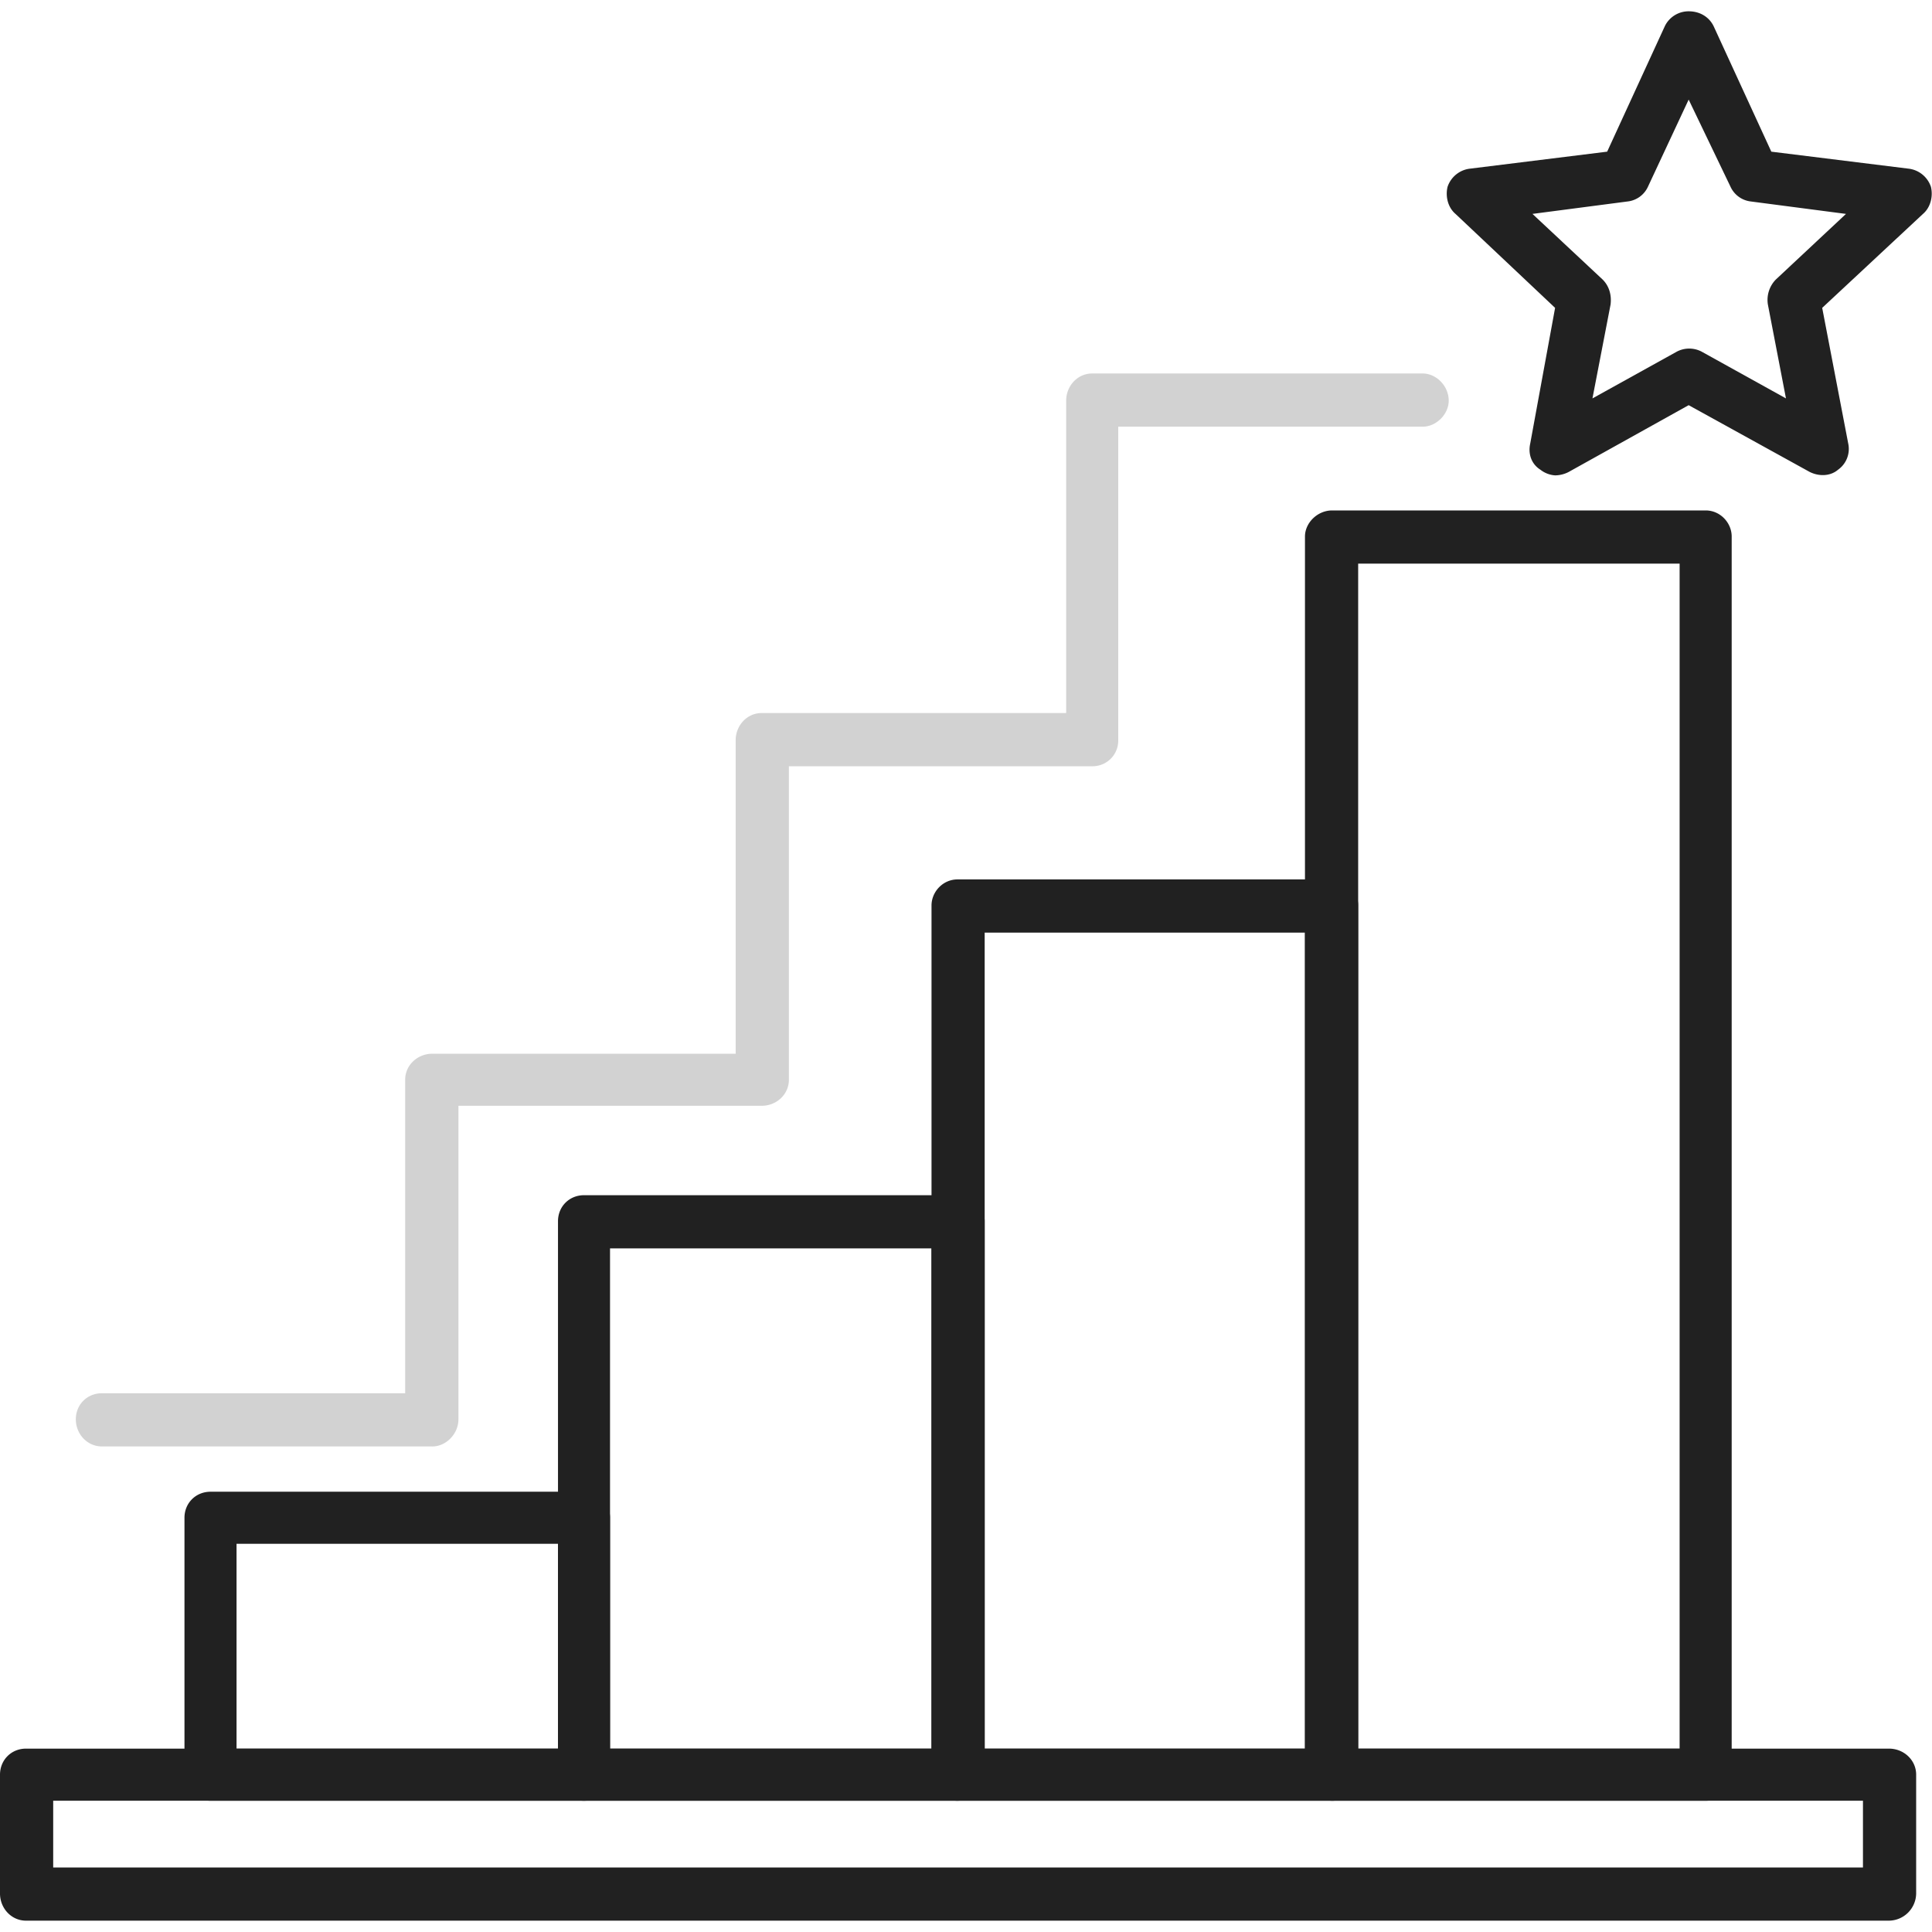
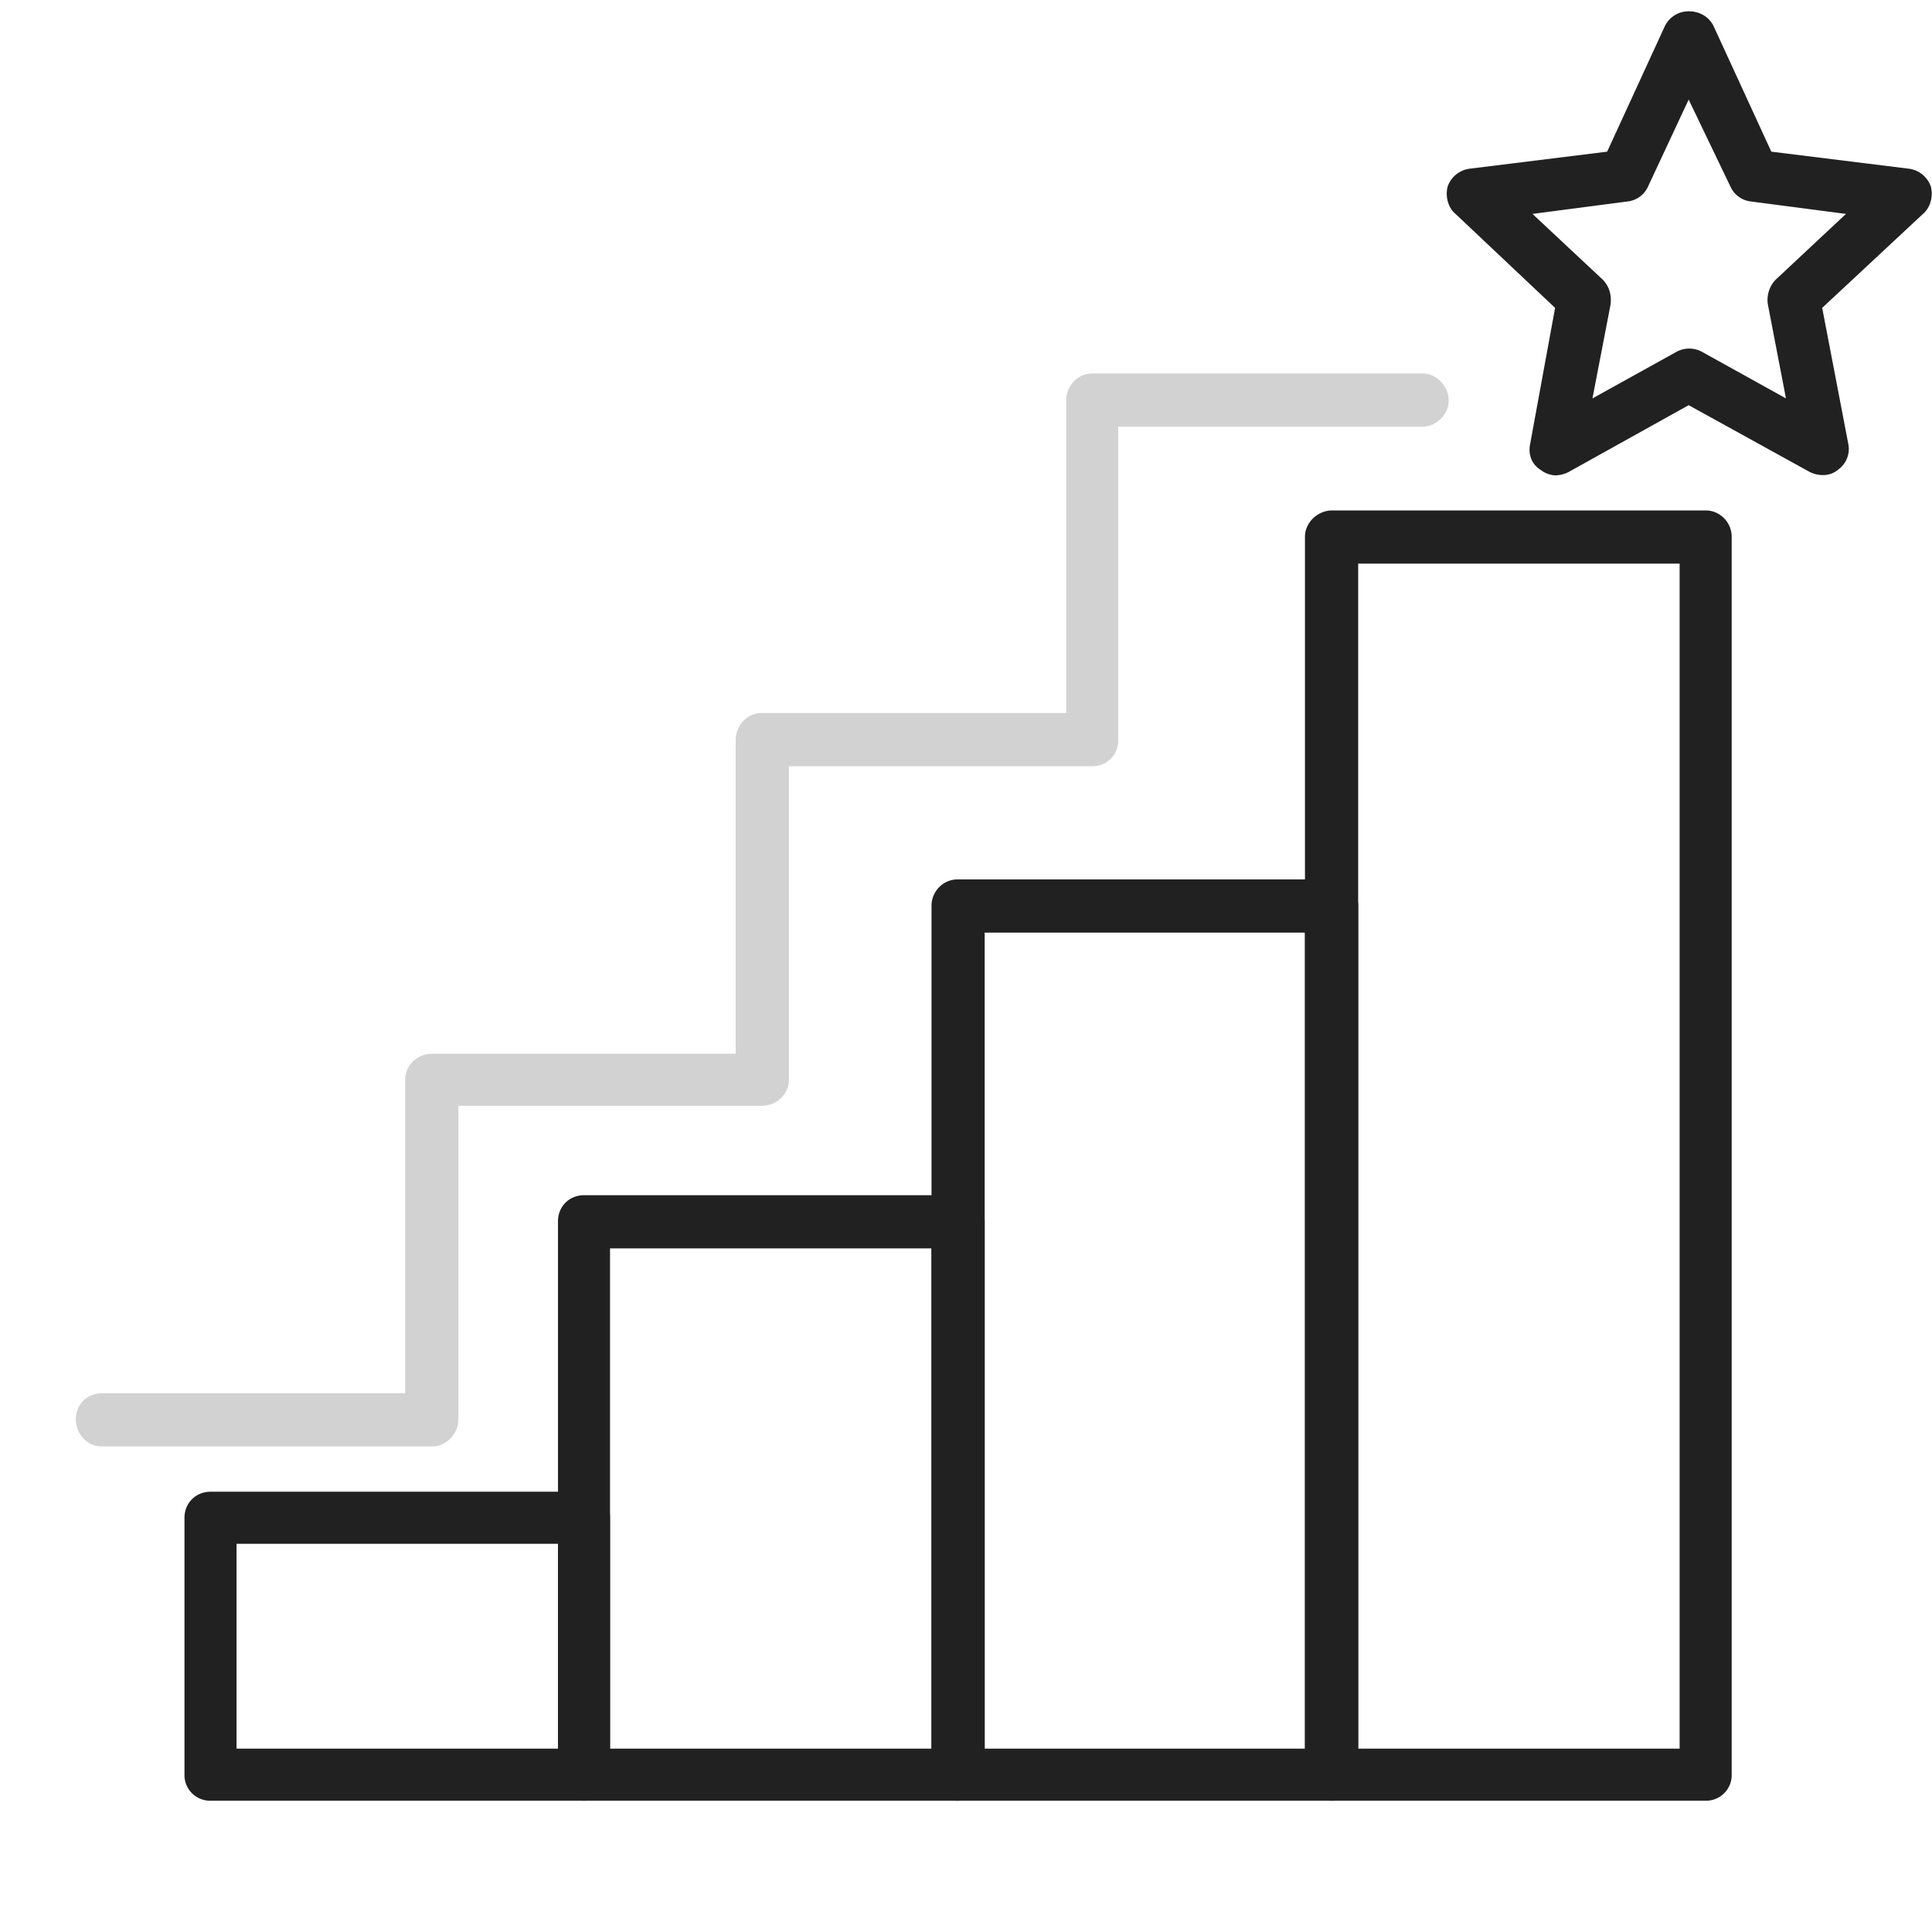
<svg xmlns="http://www.w3.org/2000/svg" width="60" height="60" fill="none">
  <g fill="#212121" fill-rule="evenodd" clip-path="url(#a)" clip-rule="evenodd">
    <path d="M18.137 55.923h-11.6a.795.795 0 0 1-.808-.809v-7.979c0-.457.352-.808.809-.808h11.6c.456 0 .807.351.807.808v7.98a.795.795 0 0 1-.808.808Zm-10.79-1.617h9.982v-6.362H7.346v6.362Z" />
    <path d="M29.736 55.923H18.137a.795.795 0 0 1-.808-.809V37.926c0-.457.351-.808.808-.808h11.6c.456 0 .843.351.843.808v17.188c0 .457-.387.809-.844.809Zm-10.79-1.617h9.982V38.77h-9.983v15.536Z" />
    <path d="M41.37 55.923H29.737a.795.795 0 0 1-.808-.809V28.12c0-.422.351-.809.808-.809h11.635c.457 0 .808.387.808.808v26.995a.795.795 0 0 1-.808.809Zm-10.79-1.617h9.947V28.963H30.58v25.343Z" />
    <path d="M52.97 55.923h-11.6c-.456 0-.843-.352-.843-.809V16.661c0-.422.387-.809.844-.809h11.6c.456 0 .808.387.808.809v38.453a.795.795 0 0 1-.809.809Zm-10.79-1.617h9.982V17.504h-9.983v36.802Z" />
-     <path d="M58.664 59.648H.808c-.457 0-.808-.386-.808-.843v-3.69c0-.458.351-.81.808-.81h57.856c.457 0 .844.352.844.81v3.69a.855.855 0 0 1-.844.843ZM1.652 57.996h56.204v-2.073H1.652v2.073Z" />
    <path d="M13.427 44.92H3.163c-.456 0-.808-.386-.808-.843 0-.457.352-.808.808-.808h9.42v-9.736c0-.458.387-.809.844-.809h9.42v-9.736c0-.457.352-.844.808-.844h9.456v-9.701c0-.457.351-.844.808-.844h10.264c.422 0 .808.387.808.844 0 .422-.386.808-.808.808h-9.455v9.737a.795.795 0 0 1-.809.808H24.5v9.736c0 .457-.386.809-.843.809h-9.42v9.736c0 .457-.387.844-.809.844Z" opacity=".2" />
    <path d="M48.295 14.763a.827.827 0 0 1-.457-.176c-.28-.176-.386-.492-.316-.809l.773-4.217-3.093-2.918c-.246-.21-.316-.562-.246-.843a.835.835 0 0 1 .703-.563l4.253-.527L51.705.808a.82.82 0 0 1 .738-.457c.351 0 .633.176.773.457L55.01 4.71l4.253.527a.835.835 0 0 1 .703.563c.07.28 0 .632-.246.843l-3.13 2.918.809 4.217a.791.791 0 0 1-.316.809c-.246.21-.598.21-.88.07l-3.76-2.074-3.726 2.074a.936.936 0 0 1-.422.106Zm-.703-8.12 2.18 2.039c.21.21.28.492.246.773l-.563 2.918 2.601-1.442a.828.828 0 0 1 .809 0l2.6 1.442-.562-2.918a.906.906 0 0 1 .246-.773l2.18-2.039-2.953-.386a.793.793 0 0 1-.633-.457l-1.3-2.707L51.178 5.8a.792.792 0 0 1-.633.457l-2.953.386Z" />
  </g>
  <defs>
    <clipPath id="a">
      <path fill="#fff" d="M0 0h60v60H0z" />
    </clipPath>
  </defs>
</svg>